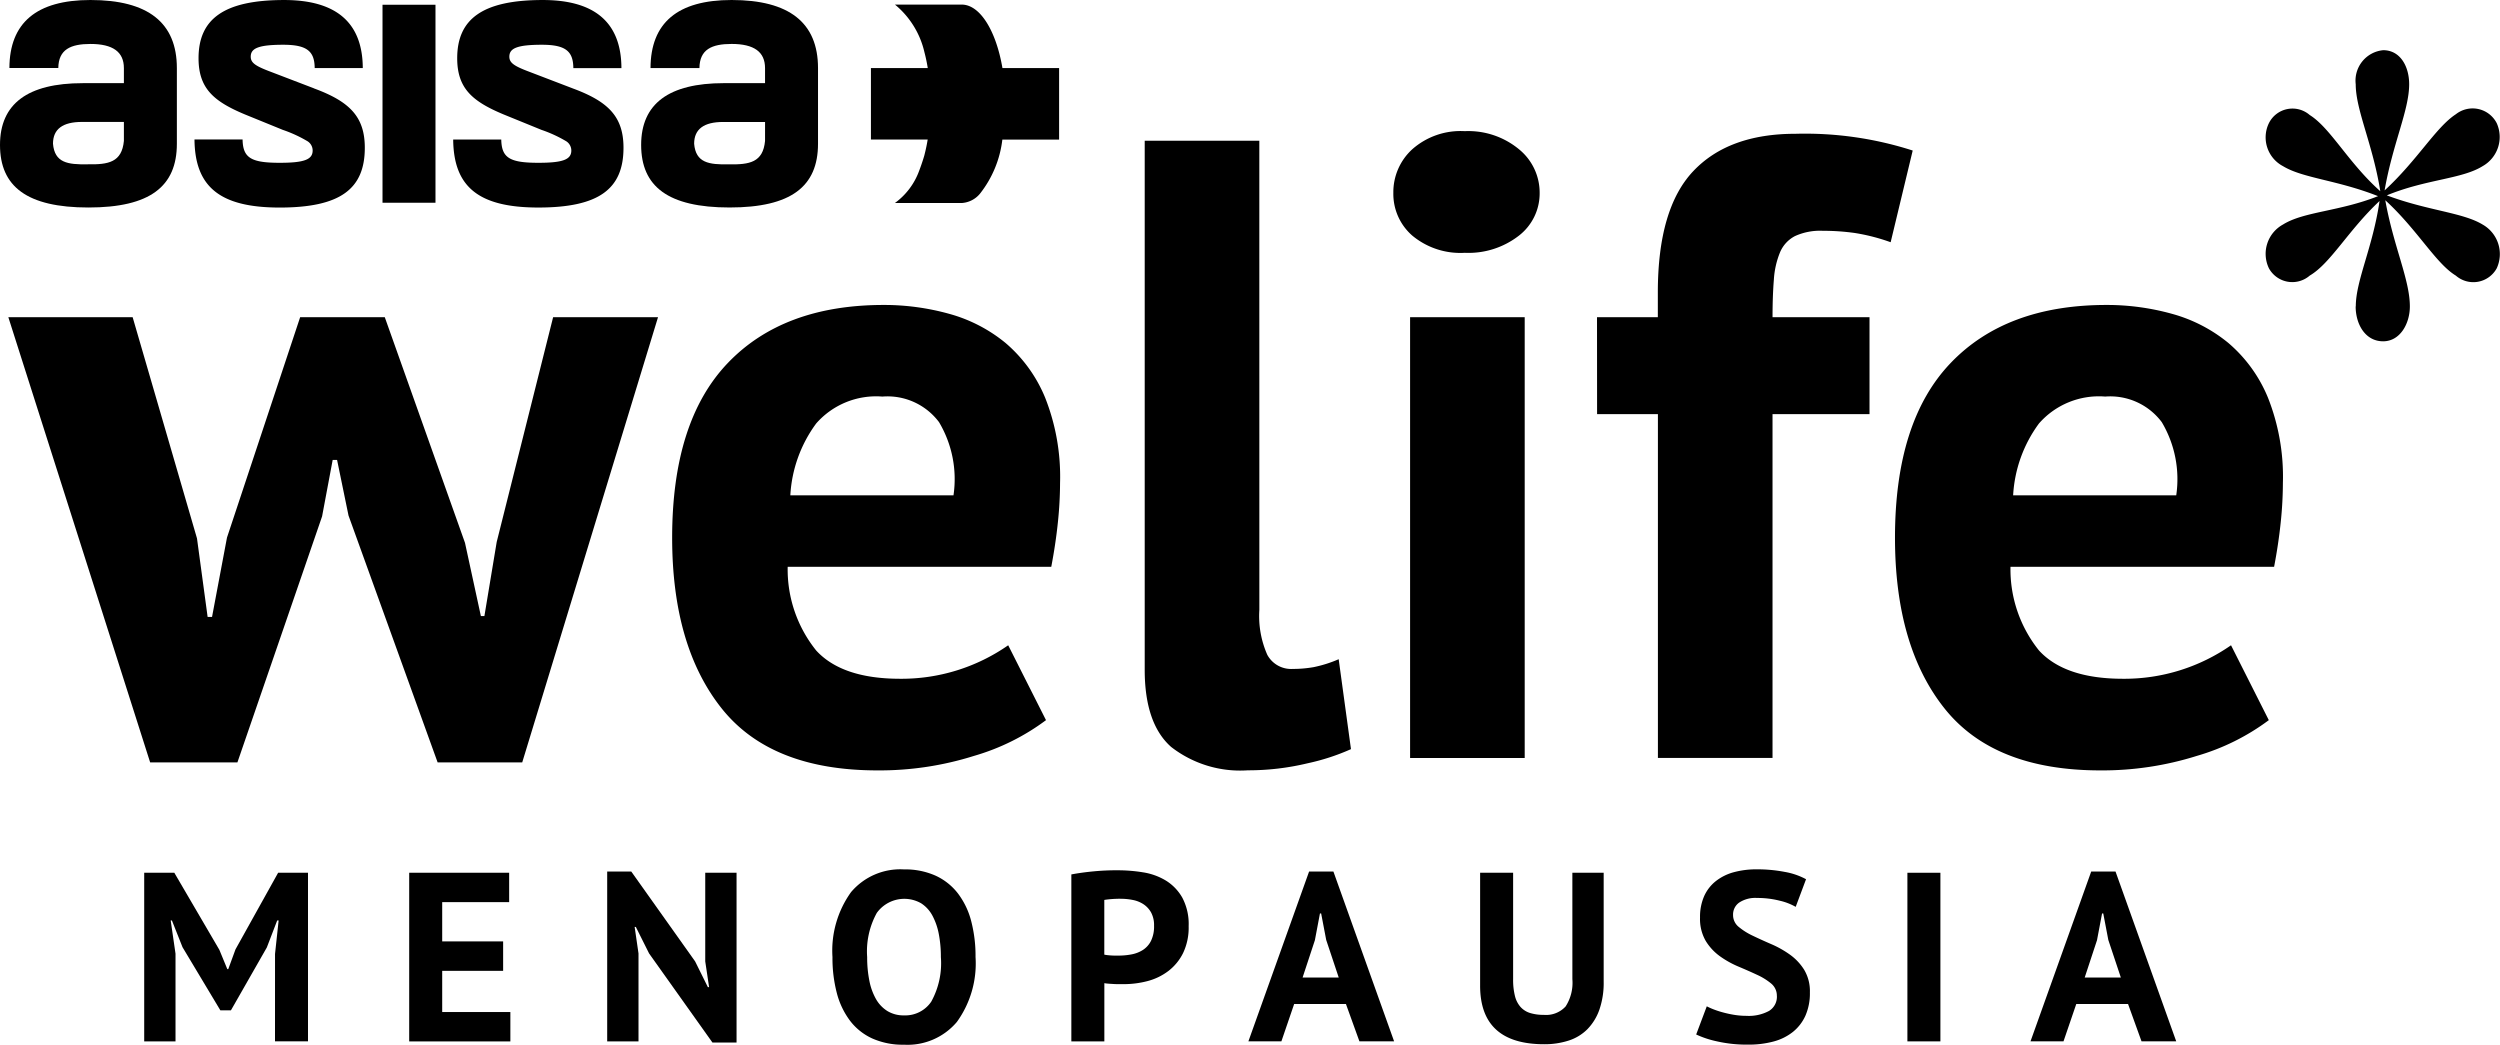
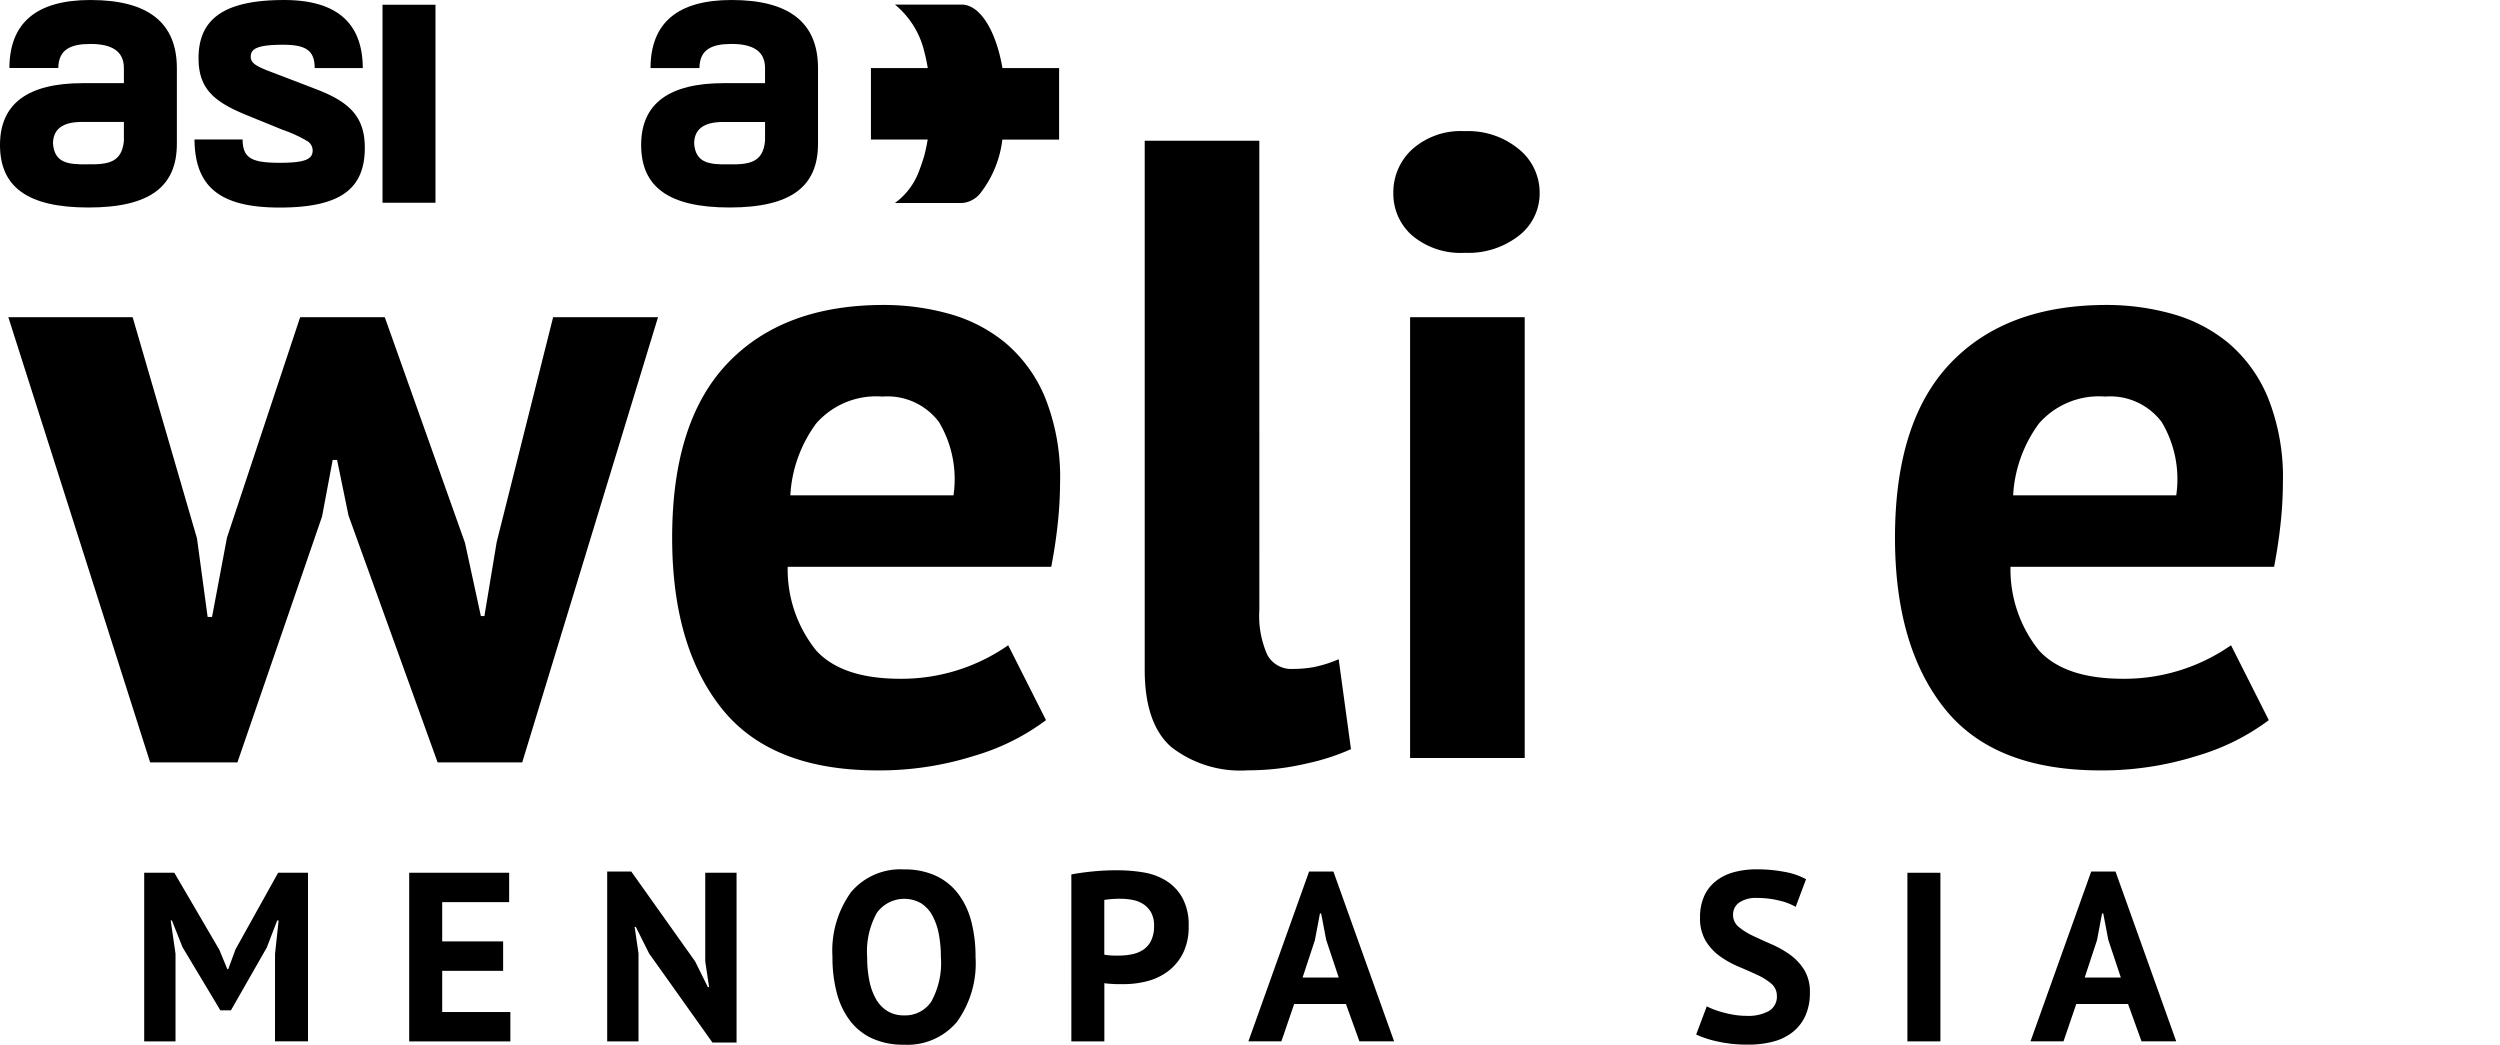
<svg xmlns="http://www.w3.org/2000/svg" id="Logo_wlf_menopausia" data-name="Logo wlf menopausia" width="162.72" height="68" viewBox="0 0 162.72 68">
  <path id="Trazado_30233" data-name="Trazado 30233" d="M126.391,229.6l.235-2.179h-.094l-.674,1.756-2.336,4.092h-.69l-2.462-4.108-.69-1.74H119.6l.314,2.164v5.707h-2.038V224.316h1.96l2.932,5.017.517,1.254h.063l.47-1.285,2.775-4.986h1.944V235.29h-2.148Z" transform="translate(-108.49 -167.51)" />
  <path id="Trazado_30234" data-name="Trazado 30234" d="M178.41,224.315h6.506v1.913h-4.358v2.556h3.966V230.7h-3.966v2.681h4.437v1.913H178.41Z" transform="translate(-151.776 -167.51)" />
  <path id="Trazado_30235" data-name="Trazado 30235" d="M226.37,229.371l-.862-1.724h-.078l.251,1.724v5.723h-2.038V224.04h1.568l4.155,5.848.831,1.677h.079l-.251-1.677v-5.77h2.038v11.053h-1.568Z" transform="translate(-184.122 -167.313)" />
  <path id="Trazado_30236" data-name="Trazado 30236" d="M275.1,229.253a6.53,6.53,0,0,1,1.207-4.225,4.193,4.193,0,0,1,3.449-1.481,4.834,4.834,0,0,1,2.054.407,3.874,3.874,0,0,1,1.458,1.16,5.078,5.078,0,0,1,.862,1.8,9,9,0,0,1,.282,2.336,6.5,6.5,0,0,1-1.215,4.225,4.2,4.2,0,0,1-3.441,1.482,4.872,4.872,0,0,1-2.069-.408,3.8,3.8,0,0,1-1.45-1.16,5.15,5.15,0,0,1-.855-1.8,9.007,9.007,0,0,1-.282-2.336m2.258,0a7.7,7.7,0,0,0,.141,1.529,3.945,3.945,0,0,0,.431,1.2,2.19,2.19,0,0,0,.745.784,2.01,2.01,0,0,0,1.082.282,2.038,2.038,0,0,0,1.772-.893,5.17,5.17,0,0,0,.627-2.9,7.87,7.87,0,0,0-.133-1.489,4.169,4.169,0,0,0-.416-1.207,2.166,2.166,0,0,0-.737-.807,2.207,2.207,0,0,0-2.885.627,5.186,5.186,0,0,0-.627,2.877" transform="translate(-220.916 -166.959)" />
  <path id="Trazado_30237" data-name="Trazado 30237" d="M329.685,224.032q.659-.125,1.45-.2t1.576-.07a10.264,10.264,0,0,1,1.638.133,4.083,4.083,0,0,1,1.482.533,3.093,3.093,0,0,1,1.074,1.113,3.665,3.665,0,0,1,.415,1.858,3.844,3.844,0,0,1-.361,1.748,3.333,3.333,0,0,1-.956,1.168,3.853,3.853,0,0,1-1.356.658,6.06,6.06,0,0,1-1.576.2h-.251c-.115,0-.235,0-.36-.008s-.248-.013-.368-.024a2.492,2.492,0,0,1-.259-.031V234.9h-2.148Zm3.2,1.583q-.314,0-.6.023t-.455.055v3.559a1.634,1.634,0,0,0,.188.031c.083.01.173.018.267.024s.186.008.274.008h.2a4.5,4.5,0,0,0,.839-.078,2.079,2.079,0,0,0,.745-.29,1.512,1.512,0,0,0,.525-.588,2.14,2.14,0,0,0,.2-.988,1.74,1.74,0,0,0-.188-.854,1.543,1.543,0,0,0-.494-.541,1.931,1.931,0,0,0-.7-.282,4.078,4.078,0,0,0-.8-.078" transform="translate(-259.953 -167.117)" />
  <path id="Trazado_30238" data-name="Trazado 30238" d="M376.48,232.663h-3.371l-.831,2.43H370.13l3.951-11.053h1.583l3.951,11.053h-2.258Zm-2.822-1.725h2.352l-.815-2.446-.329-1.724h-.078l-.329,1.74Z" transform="translate(-288.875 -167.313)" />
-   <path id="Trazado_30239" data-name="Trazado 30239" d="M429.074,224.315h2.038V231.4a5.322,5.322,0,0,1-.282,1.834,3.446,3.446,0,0,1-.784,1.27,3.025,3.025,0,0,1-1.223.737,5.087,5.087,0,0,1-1.583.235q-4.171,0-4.17-3.81v-7.353h2.148v6.93a4.344,4.344,0,0,0,.118,1.09,1.677,1.677,0,0,0,.368.721,1.393,1.393,0,0,0,.627.392,2.951,2.951,0,0,0,.878.118,1.719,1.719,0,0,0,1.427-.549,2.845,2.845,0,0,0,.439-1.772Z" transform="translate(-326.732 -167.509)" />
  <path id="Trazado_30240" data-name="Trazado 30240" d="M477.683,231.792a1.021,1.021,0,0,0-.368-.815,4.08,4.08,0,0,0-.925-.572q-.556-.259-1.207-.533a6.172,6.172,0,0,1-1.207-.674,3.435,3.435,0,0,1-.925-1,2.853,2.853,0,0,1-.368-1.521,3.334,3.334,0,0,1,.267-1.387,2.6,2.6,0,0,1,.76-.98,3.262,3.262,0,0,1,1.168-.58,5.586,5.586,0,0,1,1.505-.188,9.419,9.419,0,0,1,1.8.165,4.59,4.59,0,0,1,1.4.478l-.674,1.8a3.774,3.774,0,0,0-1.035-.4,5.9,5.9,0,0,0-1.489-.18,1.9,1.9,0,0,0-1.152.3.946.946,0,0,0-.4.8.986.986,0,0,0,.368.784,4.254,4.254,0,0,0,.925.58q.556.267,1.207.548a6.488,6.488,0,0,1,1.207.682,3.48,3.48,0,0,1,.925.988,2.713,2.713,0,0,1,.368,1.466,3.616,3.616,0,0,1-.29,1.513,2.866,2.866,0,0,1-.815,1.058,3.443,3.443,0,0,1-1.27.627,6.208,6.208,0,0,1-1.639.2,8.724,8.724,0,0,1-2.07-.22,6.3,6.3,0,0,1-1.317-.439l.69-1.834a4.23,4.23,0,0,0,.447.2,5.719,5.719,0,0,0,.619.2,7.093,7.093,0,0,0,.729.157,4.9,4.9,0,0,0,.792.063,2.757,2.757,0,0,0,1.466-.321,1.079,1.079,0,0,0,.51-.98" transform="translate(-362.031 -166.959)" />
  <rect id="Rectángulo_4779" data-name="Rectángulo 4779" width="2.148" height="10.975" transform="translate(124.149 56.806)" />
  <path id="Trazado_30241" data-name="Trazado 30241" d="M555.161,232.663H551.79l-.831,2.43h-2.148l3.951-11.053h1.583l3.951,11.053h-2.258Zm-2.822-1.725h2.352l-.815-2.446-.329-1.724h-.078l-.329,1.74Z" transform="translate(-416.65 -167.313)" />
  <path id="Trazado_30242" data-name="Trazado 30242" d="M111.33,97.388l5.222,14.69,1.033,4.763h.23l.8-4.82,3.673-14.633h6.828l-8.839,28.978h-5.507l-5.8-16.067-.744-3.617h-.287l-.689,3.673-5.511,16.012h-5.68L86.828,97.388h8.091l4.189,14.4L99.8,116.9h.287l.973-5.166,4.763-14.346Z" transform="translate(-86.286 -76.744)" />
  <path id="Trazado_30243" data-name="Trazado 30243" d="M262.821,121.6a14.606,14.606,0,0,1-4.677,2.324,20.46,20.46,0,0,1-6.285.947q-6.944,0-10.157-4.046t-3.214-11.1q0-7.575,3.615-11.362t10.157-3.787a15.812,15.812,0,0,1,4.247.574,9.9,9.9,0,0,1,3.672,1.893,9.337,9.337,0,0,1,2.582,3.558,13.96,13.96,0,0,1,.975,5.566,25.2,25.2,0,0,1-.144,2.582q-.143,1.379-.428,2.869H246.008a8.417,8.417,0,0,0,1.858,5.452q1.688,1.836,5.461,1.837a12.141,12.141,0,0,0,7.034-2.181Zm-10.648-21.06a5.183,5.183,0,0,0-4.31,1.75,8.681,8.681,0,0,0-1.683,4.677H256.8a7.254,7.254,0,0,0-.941-4.763,4.19,4.19,0,0,0-3.681-1.665Z" transform="translate(-194.739 -74.727)" />
  <path id="Trazado_30244" data-name="Trazado 30244" d="M353.909,87.633a6.238,6.238,0,0,0,.517,2.926,1.765,1.765,0,0,0,1.662.918,7.781,7.781,0,0,0,1.348-.115,8.153,8.153,0,0,0,1.636-.517l.8,5.853a14.122,14.122,0,0,1-2.812.918,16.517,16.517,0,0,1-3.9.46,7.316,7.316,0,0,1-4.992-1.521q-1.721-1.521-1.721-5.021V57.1h7.46Z" transform="translate(-271.94 -47.938)" />
  <path id="Trazado_30245" data-name="Trazado 30245" d="M403.246,58.894a3.781,3.781,0,0,1,1.234-2.84,4.745,4.745,0,0,1,3.414-1.176,5.178,5.178,0,0,1,3.527,1.176,3.642,3.642,0,0,1,1.348,2.84,3.476,3.476,0,0,1-1.348,2.783,5.346,5.346,0,0,1-3.527,1.119,4.894,4.894,0,0,1-3.414-1.119,3.6,3.6,0,0,1-1.234-2.783m1.09,8.091h7.46V95.677h-7.46Z" transform="translate(-312.556 -46.341)" />
-   <path id="Trazado_30246" data-name="Trazado 30246" d="M449.776,67.43h3.959V65.823q0-5.451,2.3-7.891t6.657-2.439a22.876,22.876,0,0,1,7.632,1.09l-1.435,5.968a12.756,12.756,0,0,0-2.324-.6,14.932,14.932,0,0,0-2.095-.144,3.943,3.943,0,0,0-1.808.344,2.11,2.11,0,0,0-.975,1.061,5.561,5.561,0,0,0-.4,1.779q-.086,1.062-.086,2.439h6.312v6.312H461.2V96.119h-7.46V73.739h-3.959Z" transform="translate(-345.83 -46.785)" />
  <path id="Trazado_30247" data-name="Trazado 30247" d="M542.182,121.6a14.62,14.62,0,0,1-4.676,2.324,20.467,20.467,0,0,1-6.284.947q-6.944,0-10.157-4.046t-3.214-11.1q0-7.575,3.615-11.362t10.156-3.787a15.807,15.807,0,0,1,4.246.574,9.891,9.891,0,0,1,3.673,1.893,9.323,9.323,0,0,1,2.582,3.558,13.959,13.959,0,0,1,.976,5.566,25.173,25.173,0,0,1-.144,2.582q-.143,1.379-.428,2.869H525.369a8.424,8.424,0,0,0,1.859,5.452q1.688,1.836,5.461,1.837a12.142,12.142,0,0,0,7.034-2.181Zm-10.648-21.061a5.184,5.184,0,0,0-4.31,1.75,8.677,8.677,0,0,0-1.683,4.677h10.616a7.255,7.255,0,0,0-.942-4.763,4.188,4.188,0,0,0-3.681-1.664" transform="translate(-394.51 -74.727)" />
-   <path id="Trazado_30248" data-name="Trazado 30248" d="M608.319,53.08c0,1.161.628,2.27,1.788,2.27,1.112,0,1.74-1.161,1.74-2.27,0-1.741-1.063-3.9-1.6-6.912,2.079,1.9,3.287,4.115,4.592,4.906A1.735,1.735,0,0,0,617.5,50.6a2.208,2.208,0,0,0-.918-2.85c-1.3-.791-3.576-.9-6.235-1.9,2.562-1.054,4.882-1.054,6.235-1.9a2.179,2.179,0,0,0,.918-2.8,1.762,1.762,0,0,0-2.658-.58c-1.3.844-2.514,3.007-4.64,4.96.532-3.06,1.6-5.224,1.6-6.912,0-1.161-.58-2.216-1.691-2.216a1.989,1.989,0,0,0-1.788,2.216c0,1.688,1.111,3.9,1.6,6.965-2.078-1.847-3.238-4.115-4.592-4.96a1.713,1.713,0,0,0-2.658.527,2.117,2.117,0,0,0,.918,2.8c1.3.791,3.527.9,6.186,1.952-2.514,1-4.833,1-6.186,1.846a2.177,2.177,0,0,0-.918,2.849,1.735,1.735,0,0,0,2.658.475c1.354-.792,2.514-2.955,4.543-4.855-.435,3.007-1.546,5.171-1.546,6.859" transform="translate(-454.994 -33.135)" />
  <path id="Trazado_30249" data-name="Trazado 30249" d="M90.815,24.927c-3.515,0-5.264,1.484-5.277,4.426h3.183c.015-1.21.806-1.565,2.094-1.565,1.459,0,2.175.516,2.175,1.572v.98H90.311c-3.581,0-5.385,1.34-5.385,4.021,0,2.706,1.751,4.072,5.756,4.072s5.756-1.366,5.756-4.15V29.36c0-2.964-1.883-4.433-5.624-4.433M92.99,34.1c-.133,1.392-1.009,1.546-2.361,1.521-1.3.026-2.149-.1-2.254-1.34,0-.954.636-1.418,1.883-1.418H92.99Z" transform="translate(-84.926 -24.927)" />
  <path id="Trazado_30250" data-name="Trazado 30250" d="M137.139,30.675l-2.759-1.056c-1.034-.387-1.353-.593-1.353-1.005,0-.542.5-.774,2.122-.774,1.549,0,2.032.431,2.041,1.515h3.13c-.013-2.943-1.709-4.427-5.119-4.427-3.926,0-5.571,1.237-5.571,3.789,0,1.959.981,2.809,3.024,3.66l2.467,1.005a8.547,8.547,0,0,1,1.618.748.717.717,0,0,1,.318.593c0,.593-.558.8-2.149.8-1.868,0-2.39-.323-2.412-1.519h-3.13c.028,3.062,1.624,4.432,5.542,4.432,3.952,0,5.544-1.211,5.544-3.892,0-2.036-1.008-3.016-3.316-3.866" transform="translate(-116.707 -24.927)" />
  <rect id="Rectángulo_4780" data-name="Rectángulo 4780" width="3.448" height="12.887" transform="translate(24.897 0.309)" />
-   <path id="Trazado_30251" data-name="Trazado 30251" d="M196.223,30.675l-2.759-1.056c-1.034-.387-1.353-.593-1.353-1.005,0-.542.5-.774,2.123-.774,1.552,0,2.034.432,2.042,1.52h3.13c-.011-2.946-1.707-4.432-5.119-4.432-3.926,0-5.57,1.237-5.57,3.789,0,1.959.981,2.809,3.024,3.66l2.467,1.005a8.516,8.516,0,0,1,1.619.748.717.717,0,0,1,.317.593c0,.593-.557.8-2.148.8-1.867,0-2.389-.323-2.412-1.516h-3.129c.028,3.059,1.624,4.428,5.541,4.428,3.952,0,5.544-1.211,5.544-3.892,0-2.036-1.007-3.016-3.315-3.866" transform="translate(-158.958 -24.927)" />
  <path id="Trazado_30252" data-name="Trazado 30252" d="M237.286,24.927c-3.518,0-5.268,1.487-5.278,4.432h3.184c.012-1.215.8-1.572,2.095-1.572,1.459,0,2.175.516,2.175,1.572v.98h-2.679c-3.582,0-5.385,1.34-5.385,4.021,0,2.706,1.751,4.072,5.756,4.072s5.756-1.366,5.756-4.15V29.36c0-2.964-1.883-4.433-5.623-4.433m2.175,9.176c-.133,1.392-1.007,1.546-2.36,1.521-1.3.026-2.149-.1-2.255-1.34,0-.954.637-1.418,1.884-1.418h2.732Z" transform="translate(-189.667 -24.927)" />
  <path id="Trazado_30253" data-name="Trazado 30253" d="M292.466,30.1c-.412-2.416-1.453-4.132-2.657-4.132h-4.34a5.646,5.646,0,0,1,1.919,3.1c.086.323.158.669.218,1.033h-3.7v4.651H287.6q-.077.472-.185.9c-.011.044-.02.089-.032.132,0,0-.128.455-.343,1.015a4.474,4.474,0,0,1-1.576,2.086h4.34a1.674,1.674,0,0,0,1.2-.609,7,7,0,0,0,1.456-3.521h3.694V30.1Z" transform="translate(-227.219 -25.67)" />
</svg>